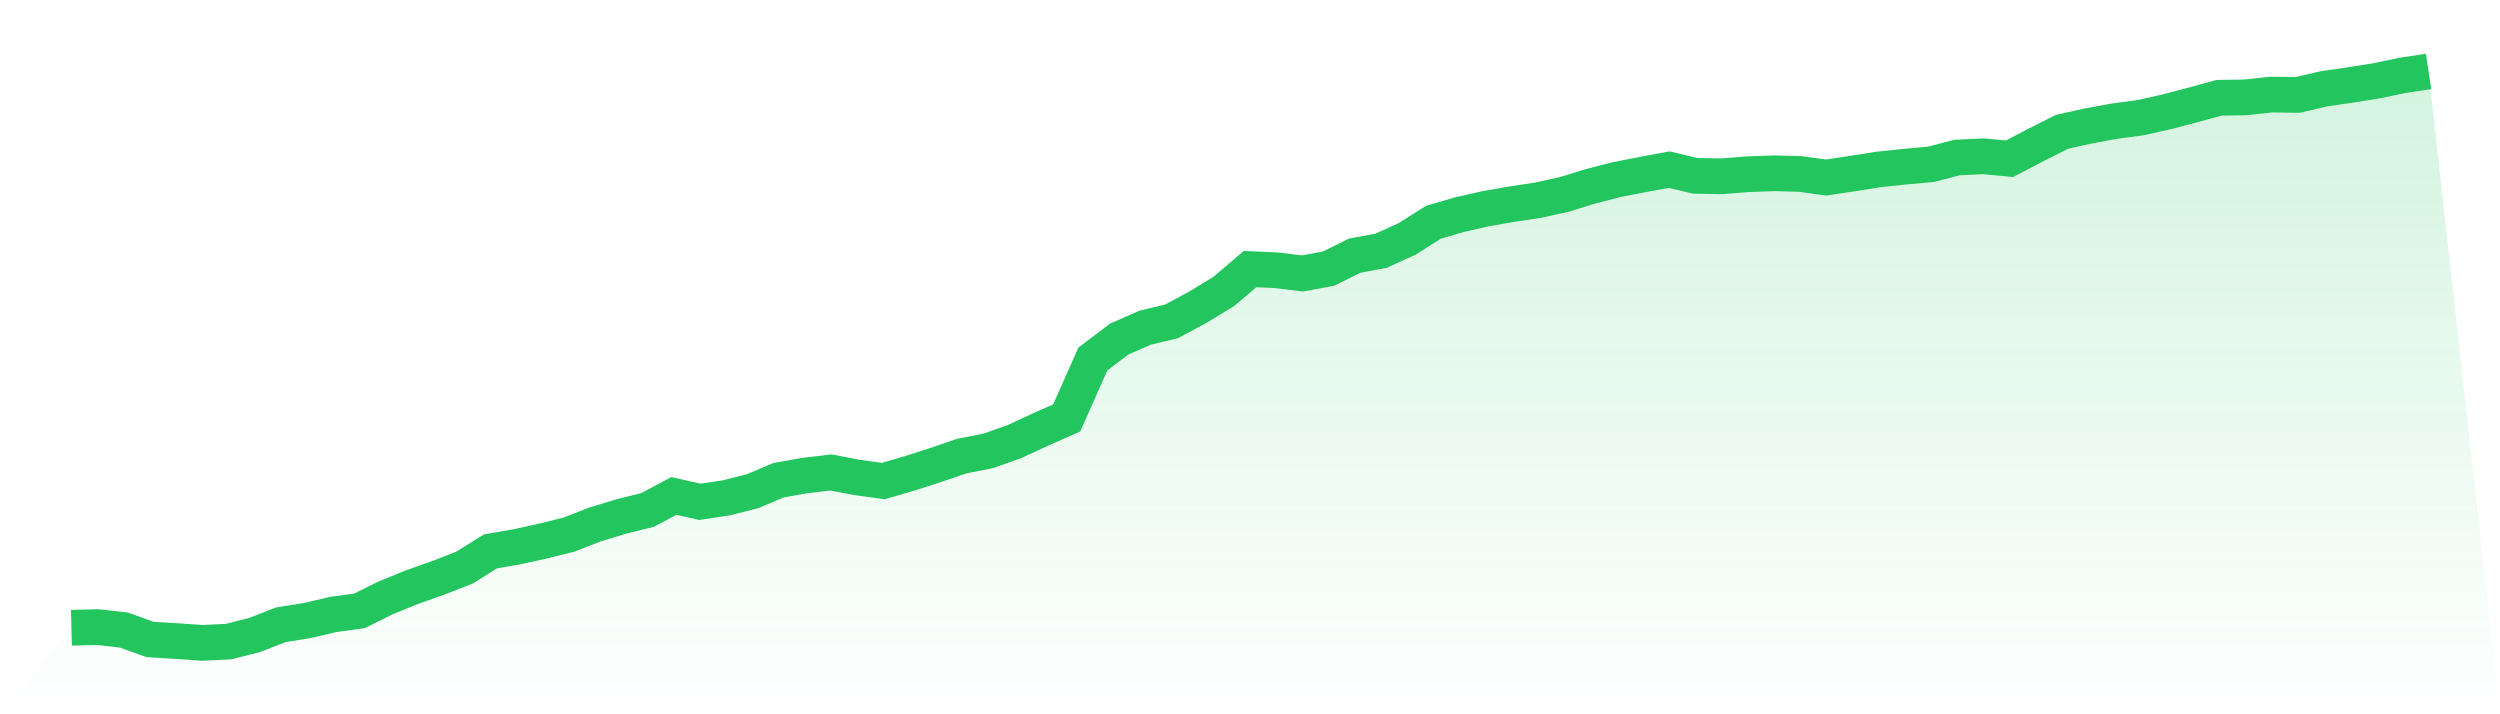
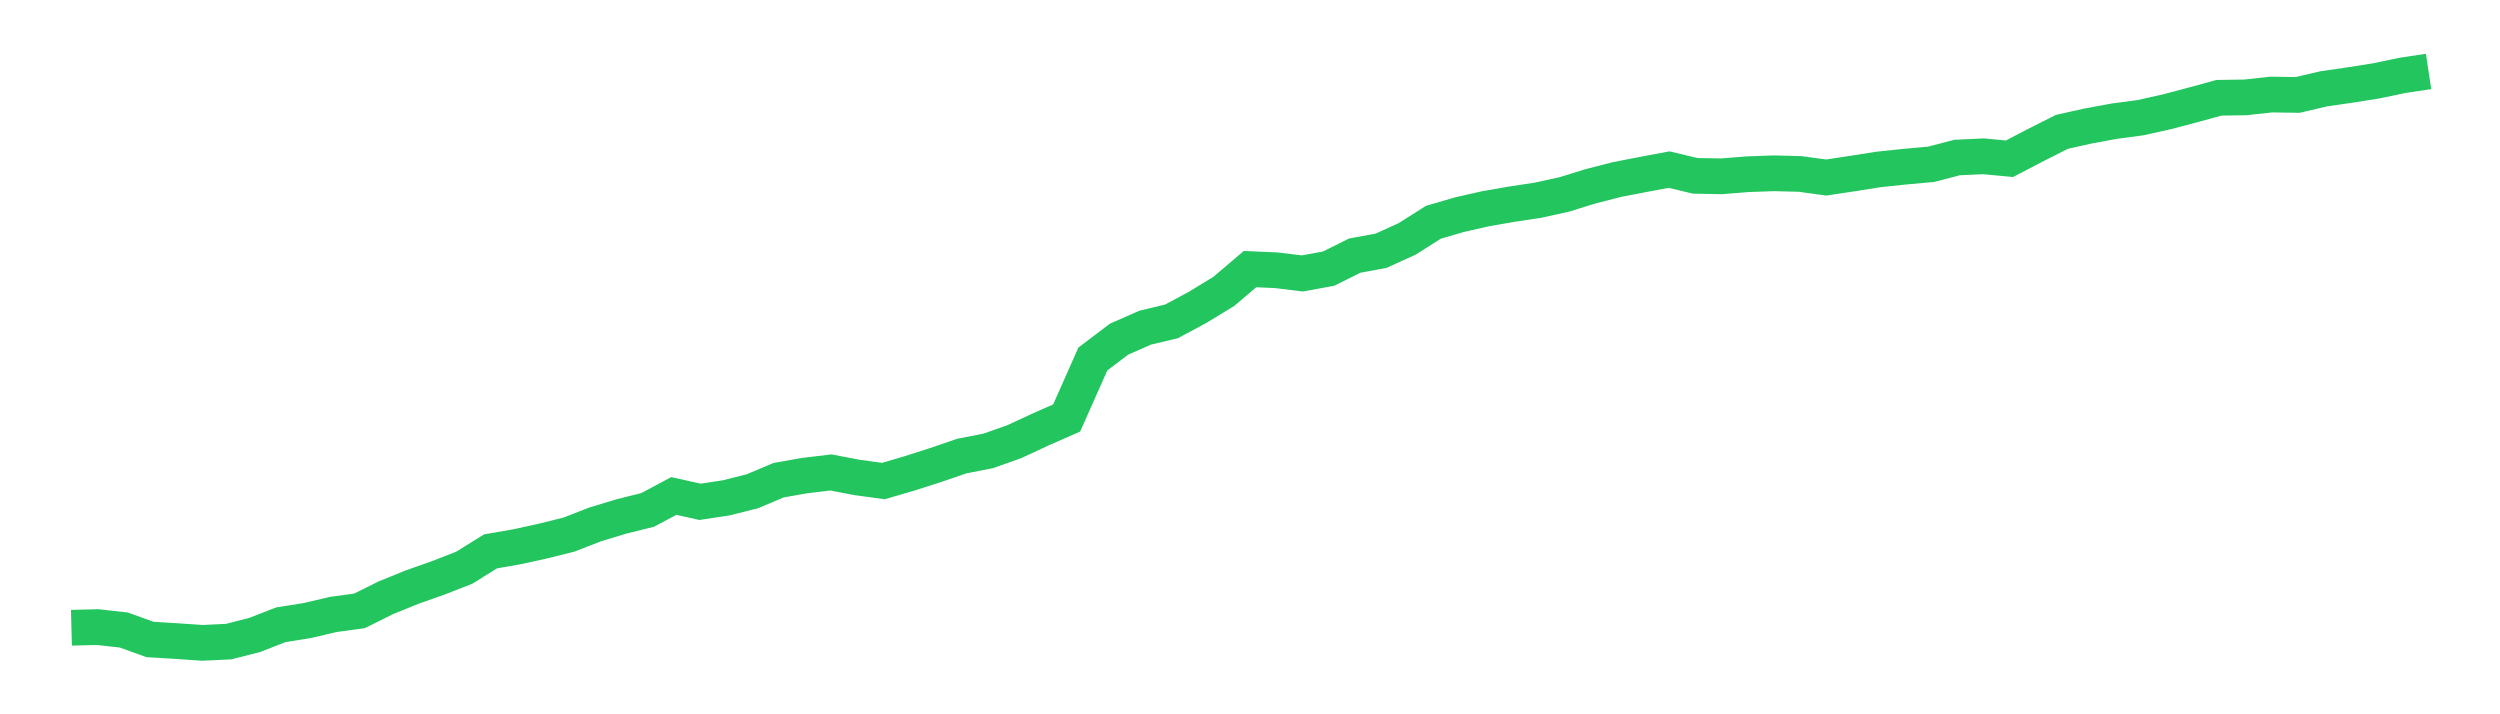
<svg xmlns="http://www.w3.org/2000/svg" viewBox="0 0 140 40">
  <defs>
    <linearGradient id="gradient" x1="0" x2="0" y1="0" y2="1">
      <stop offset="0%" stop-color="#22c55e" stop-opacity="0.2" />
      <stop offset="100%" stop-color="#22c55e" stop-opacity="0" />
    </linearGradient>
  </defs>
-   <path d="M4,35.154 L4,35.154 L5.467,35.117 L6.933,35.281 L8.4,35.81 L9.867,35.9 L11.333,36 L12.8,35.931 L14.267,35.556 L15.733,34.985 L17.2,34.752 L18.667,34.409 L20.133,34.208 L21.6,33.478 L23.067,32.881 L24.533,32.363 L26,31.792 L27.467,30.877 L28.933,30.623 L30.4,30.301 L31.867,29.936 L33.333,29.365 L34.8,28.921 L36.267,28.556 L37.733,27.774 L39.2,28.102 L40.667,27.88 L42.133,27.51 L43.6,26.891 L45.067,26.632 L46.533,26.458 L48,26.738 L49.467,26.939 L50.933,26.51 L52.4,26.04 L53.867,25.538 L55.333,25.252 L56.8,24.734 L58.267,24.052 L59.733,23.407 L61.2,20.103 L62.667,18.993 L64.133,18.348 L65.6,17.999 L67.067,17.211 L68.533,16.318 L70,15.07 L71.467,15.134 L72.933,15.313 L74.4,15.044 L75.867,14.314 L77.333,14.045 L78.8,13.378 L80.267,12.448 L81.733,12.02 L83.2,11.687 L84.667,11.433 L86.133,11.211 L87.6,10.888 L89.067,10.434 L90.533,10.058 L92,9.773 L93.467,9.498 L94.933,9.847 L96.4,9.873 L97.867,9.757 L99.333,9.704 L100.8,9.741 L102.267,9.942 L103.733,9.72 L105.2,9.488 L106.667,9.334 L108.133,9.202 L109.6,8.821 L111.067,8.753 L112.533,8.89 L114,8.124 L115.467,7.383 L116.933,7.056 L118.4,6.786 L119.867,6.59 L121.333,6.263 L122.8,5.877 L124.267,5.475 L125.733,5.454 L127.2,5.295 L128.667,5.316 L130.133,4.973 L131.6,4.761 L133.067,4.529 L134.533,4.222 L136,4 L140,40 L0,40 z" fill="url(#gradient)" />
  <path d="M4,35.154 L4,35.154 L5.467,35.117 L6.933,35.281 L8.4,35.81 L9.867,35.9 L11.333,36 L12.8,35.931 L14.267,35.556 L15.733,34.985 L17.2,34.752 L18.667,34.409 L20.133,34.208 L21.6,33.478 L23.067,32.881 L24.533,32.363 L26,31.792 L27.467,30.877 L28.933,30.623 L30.4,30.301 L31.867,29.936 L33.333,29.365 L34.8,28.921 L36.267,28.556 L37.733,27.774 L39.2,28.102 L40.667,27.88 L42.133,27.51 L43.6,26.891 L45.067,26.632 L46.533,26.458 L48,26.738 L49.467,26.939 L50.933,26.51 L52.4,26.04 L53.867,25.538 L55.333,25.252 L56.8,24.734 L58.267,24.052 L59.733,23.407 L61.2,20.103 L62.667,18.993 L64.133,18.348 L65.6,17.999 L67.067,17.211 L68.533,16.318 L70,15.07 L71.467,15.134 L72.933,15.313 L74.4,15.044 L75.867,14.314 L77.333,14.045 L78.8,13.378 L80.267,12.448 L81.733,12.02 L83.2,11.687 L84.667,11.433 L86.133,11.211 L87.6,10.888 L89.067,10.434 L90.533,10.058 L92,9.773 L93.467,9.498 L94.933,9.847 L96.4,9.873 L97.867,9.757 L99.333,9.704 L100.8,9.741 L102.267,9.942 L103.733,9.72 L105.2,9.488 L106.667,9.334 L108.133,9.202 L109.6,8.821 L111.067,8.753 L112.533,8.89 L114,8.124 L115.467,7.383 L116.933,7.056 L118.4,6.786 L119.867,6.59 L121.333,6.263 L122.8,5.877 L124.267,5.475 L125.733,5.454 L127.2,5.295 L128.667,5.316 L130.133,4.973 L131.6,4.761 L133.067,4.529 L134.533,4.222 L136,4" fill="none" stroke="#22c55e" stroke-width="2" />
</svg>